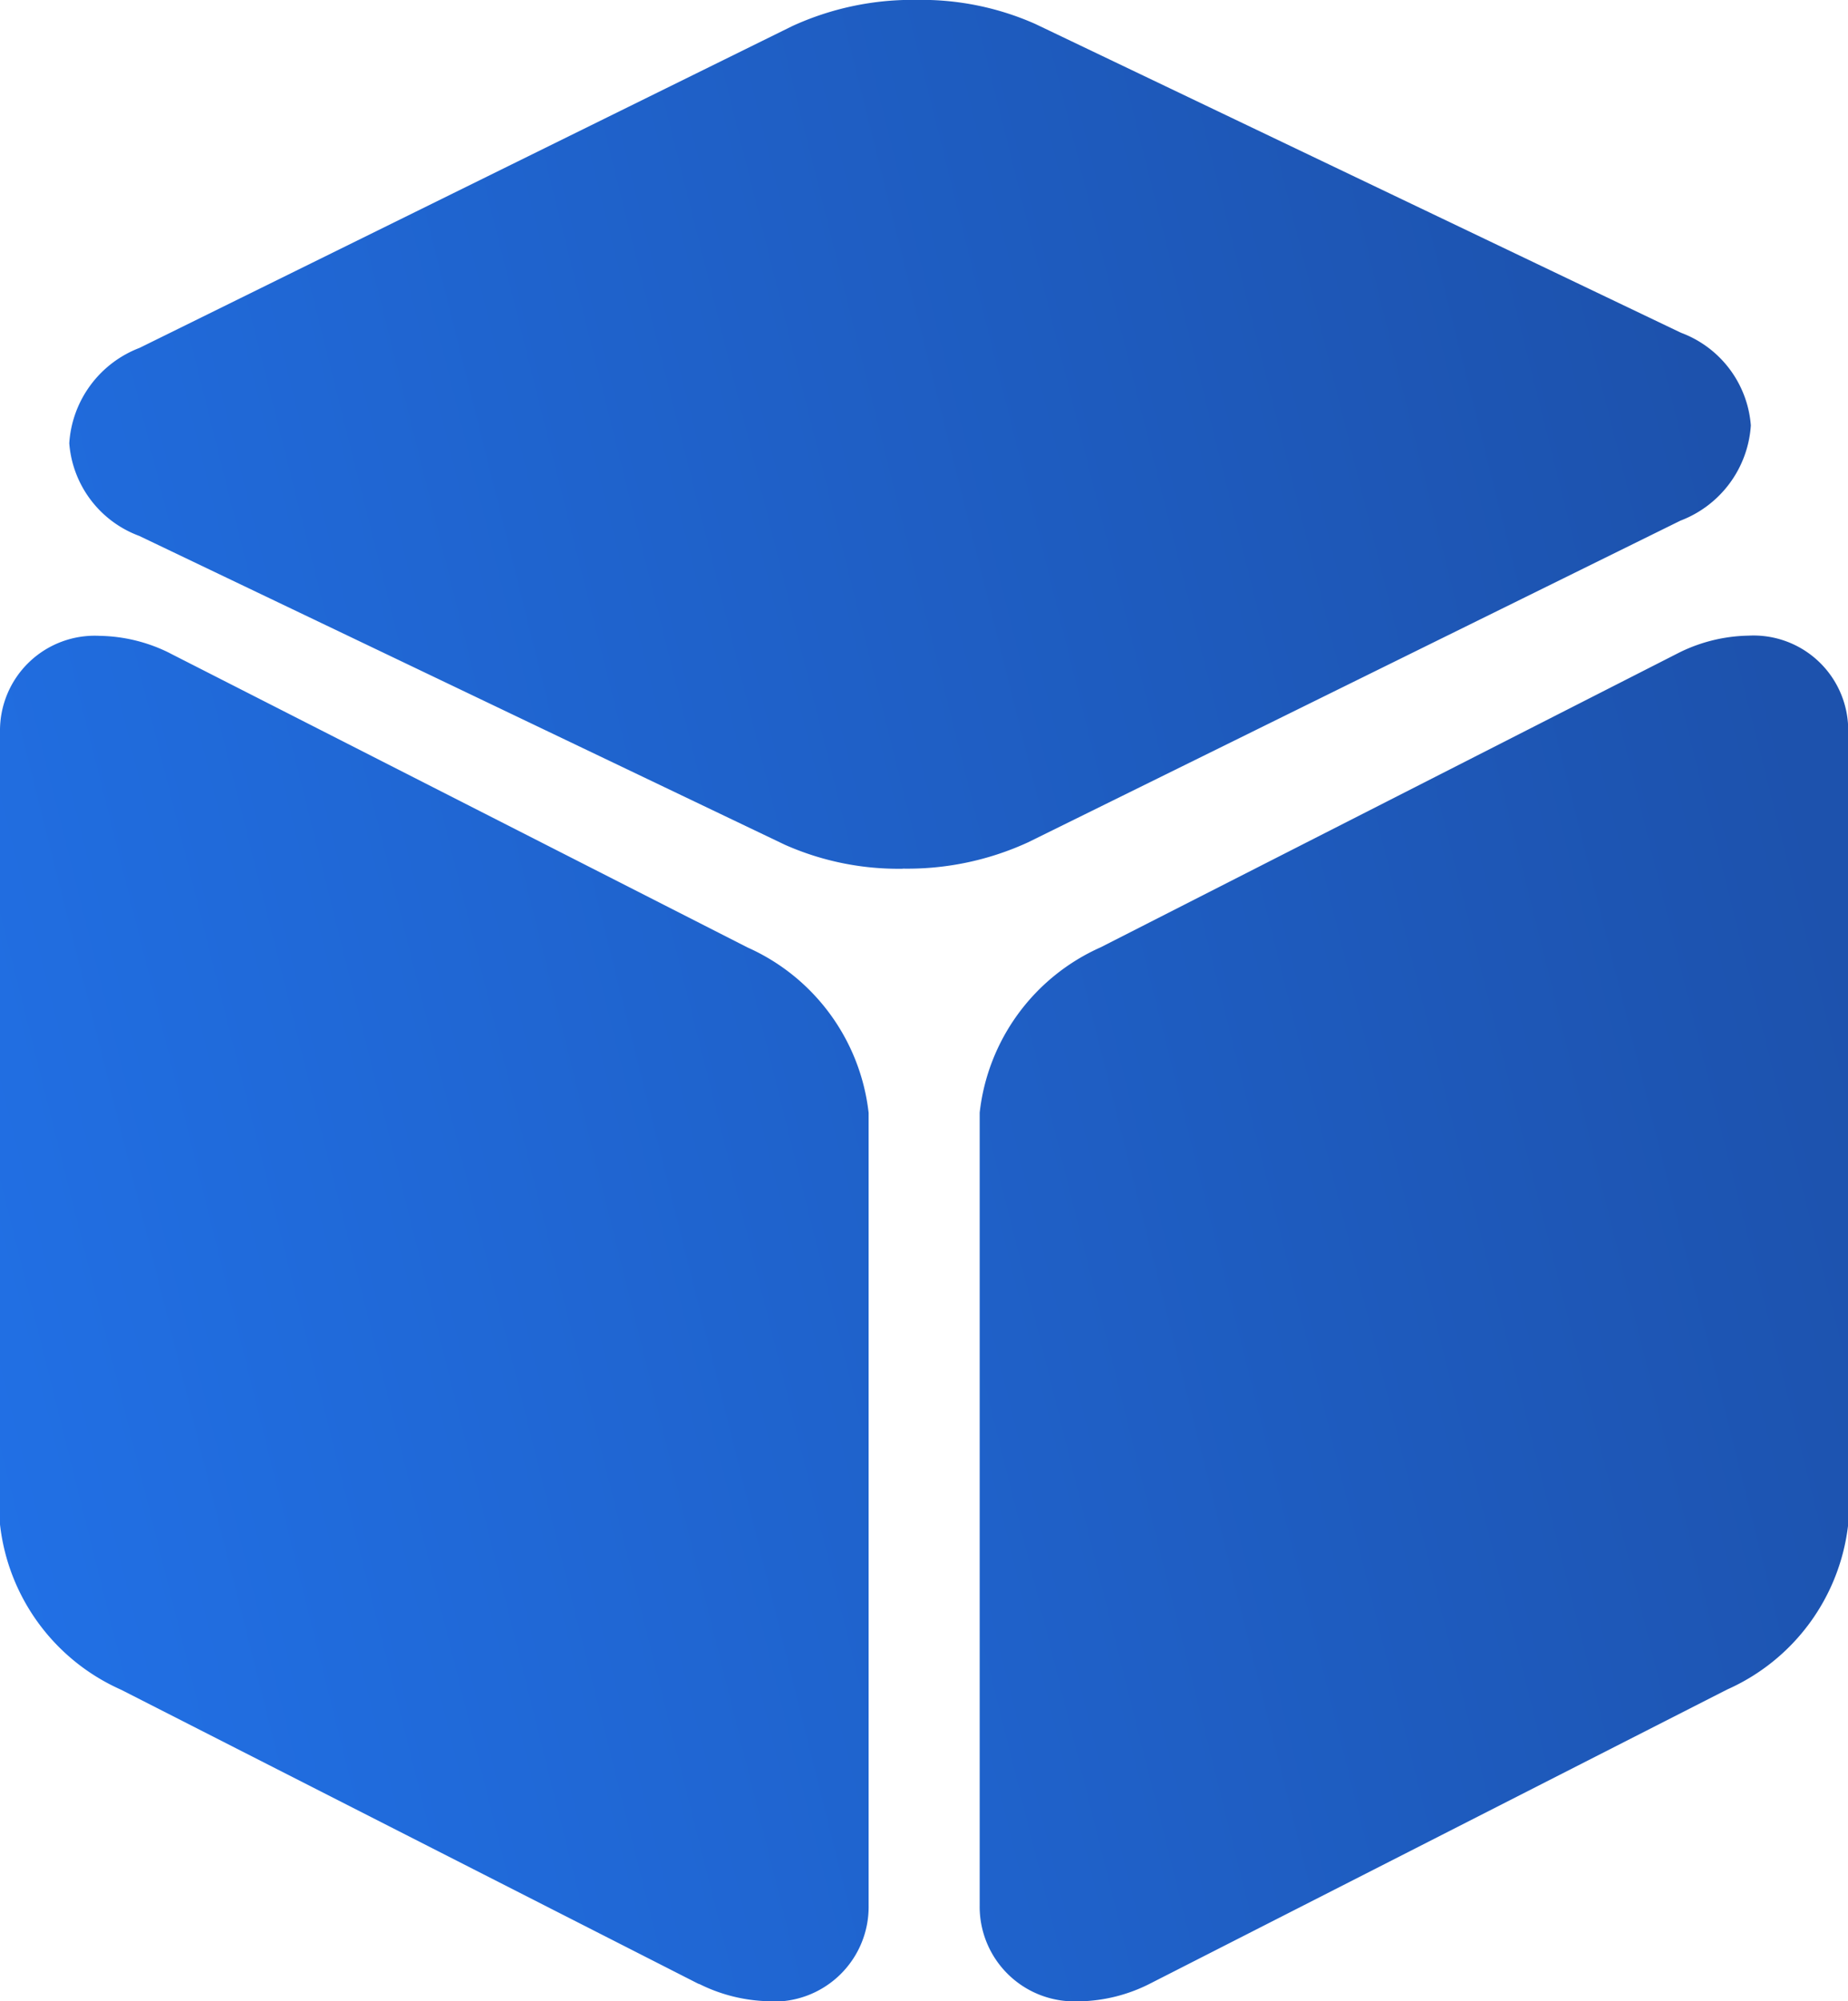
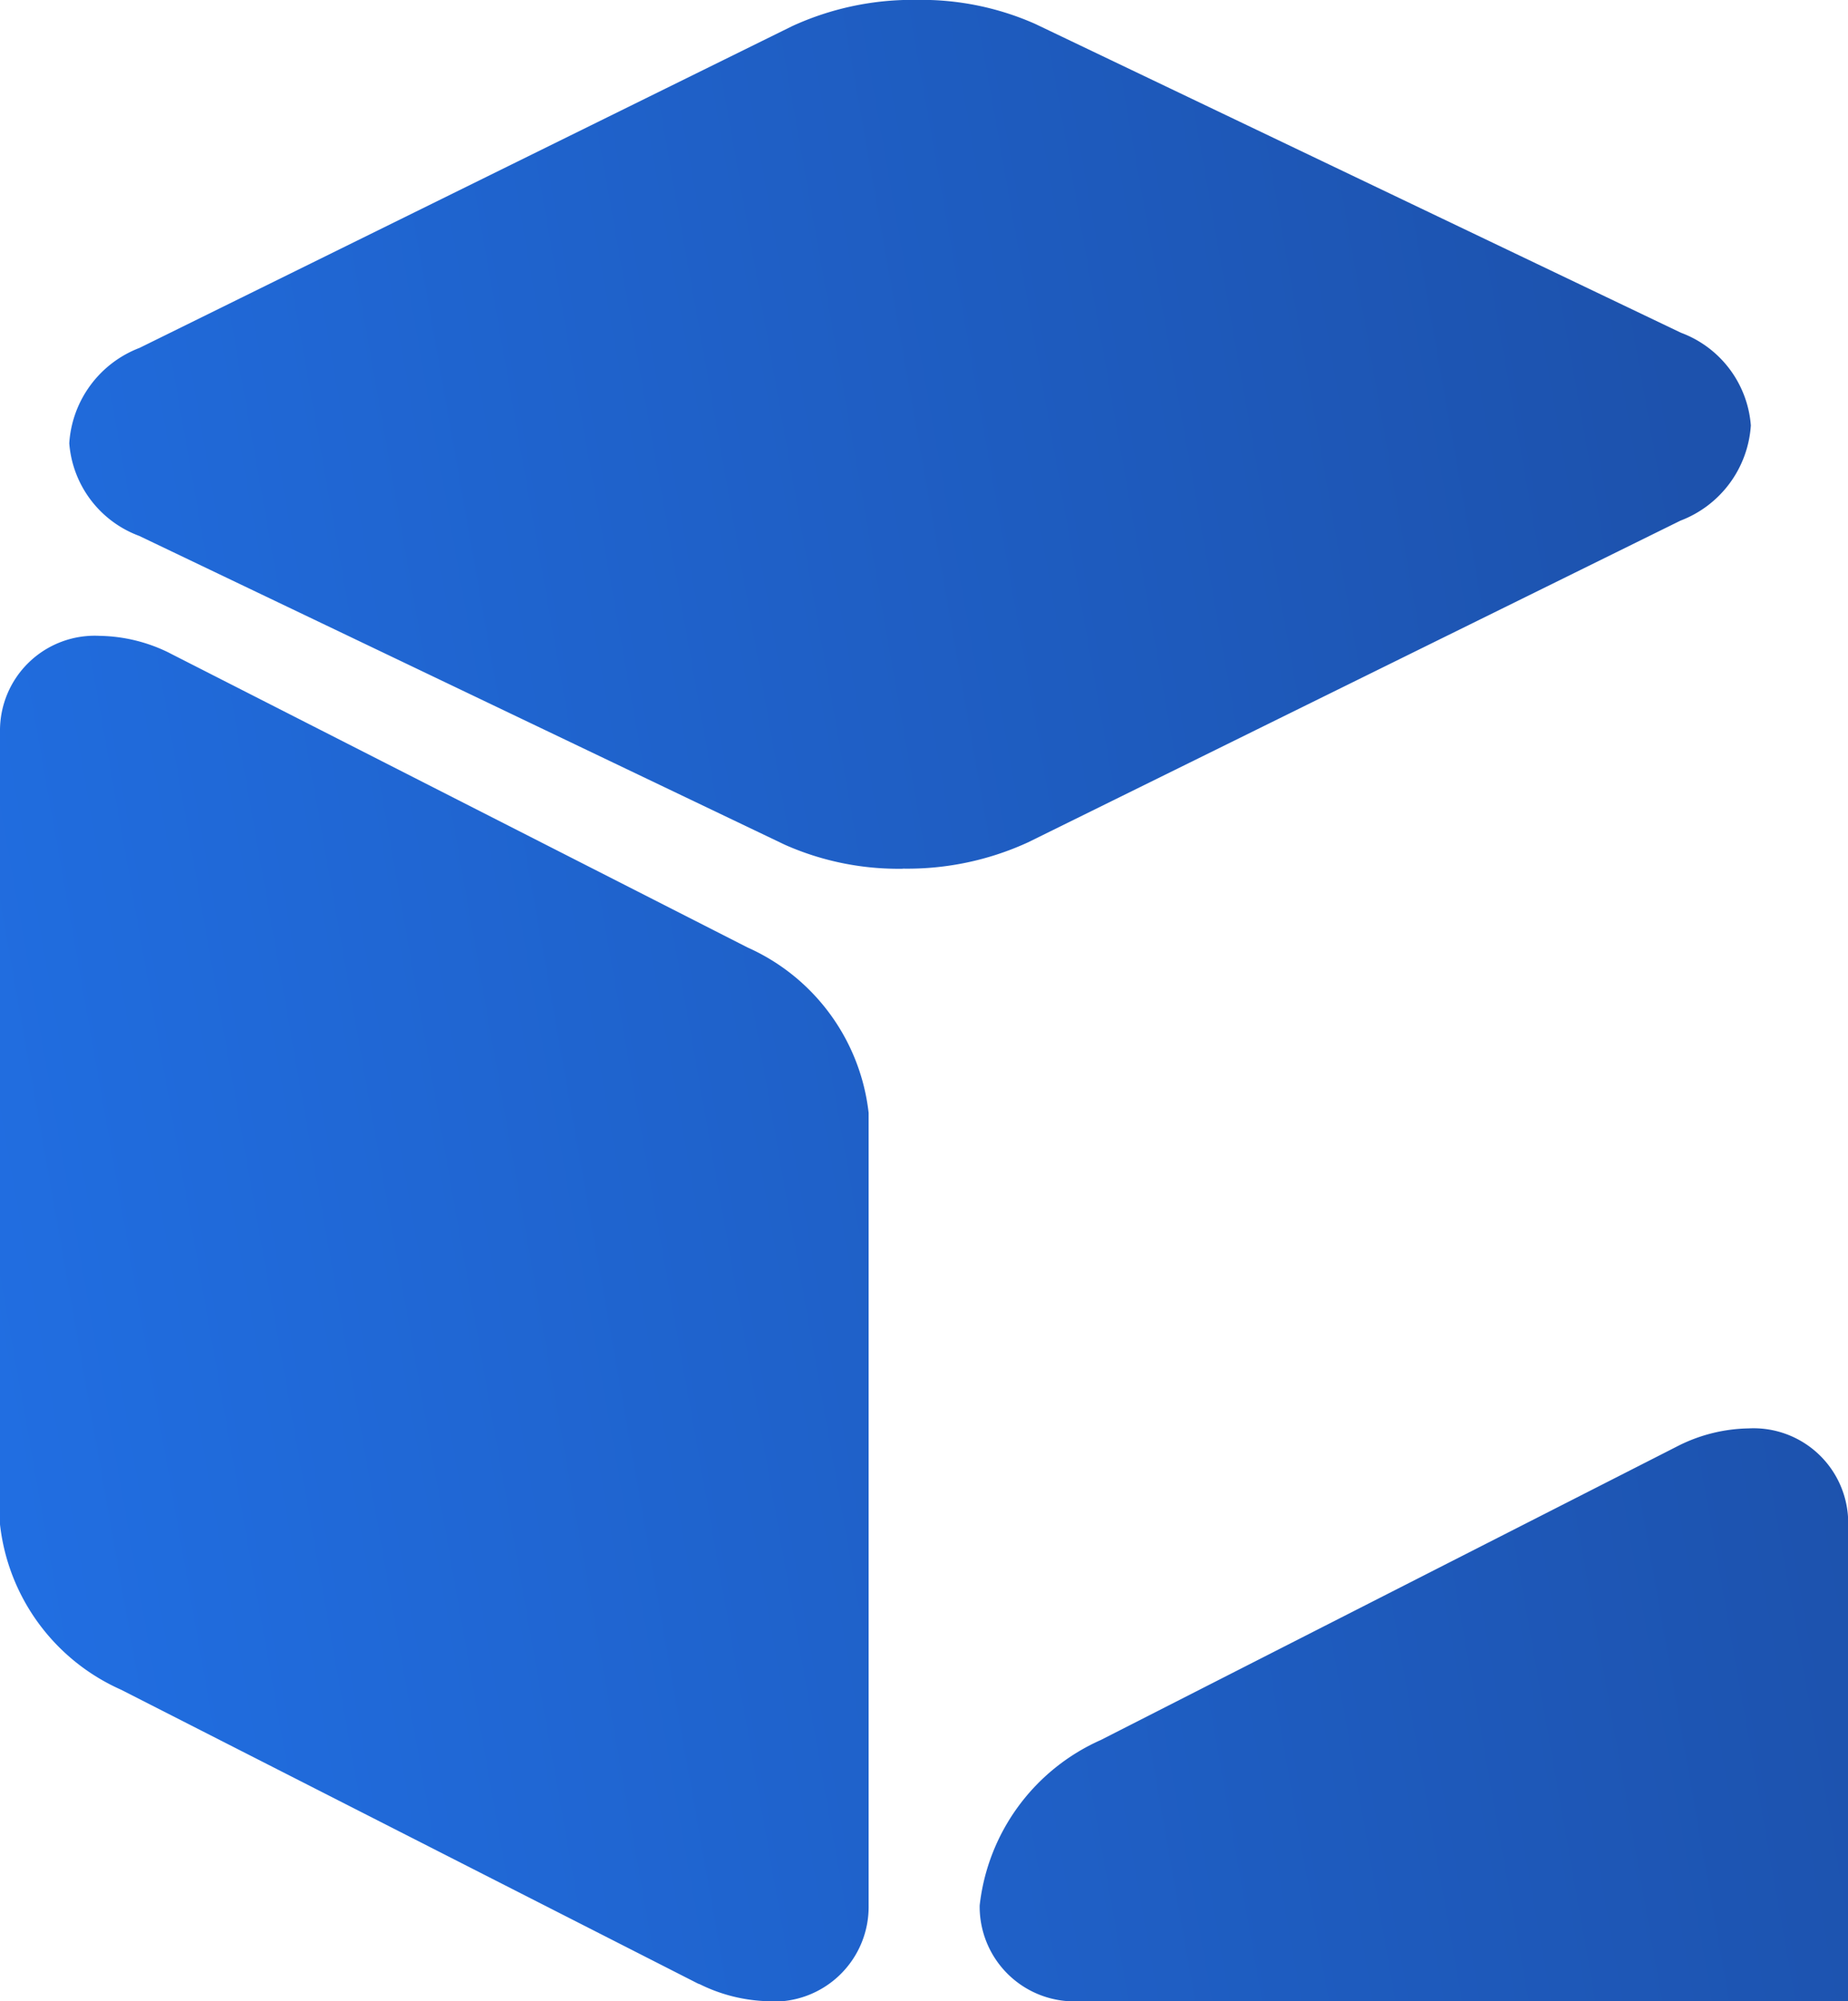
<svg xmlns="http://www.w3.org/2000/svg" width="17.956" height="19.438" viewBox="0 0 17.956 19.438">
  <defs>
    <linearGradient id="linear-gradient" x1="1" y1="0.5" x2="0" y2="0.771" gradientUnits="objectBoundingBox">
      <stop offset="0" stop-color="#1d52ad" />
      <stop offset="1" stop-color="#2170e5" />
    </linearGradient>
  </defs>
-   <path id="路径_9826" data-name="路径 9826" d="M77.041,42.571a2.721,2.721,0,0,1-1.148-.233l-6.274-3a1.045,1.045,0,0,1-.679-.9,1.065,1.065,0,0,1,.683-.926l6.341-3.125a2.8,2.8,0,0,1,1.213-.255,2.73,2.73,0,0,1,1.148.233l6.275,3a1.046,1.046,0,0,1,.679.9,1.064,1.064,0,0,1-.684.925l-6.34,3.125a2.806,2.806,0,0,1-1.214.255Zm-1.3,11a1.587,1.587,0,0,1-.674-.165L75.05,53.4l-5.607-2.855a2,2,0,0,1-1.176-1.605v-7.7a.921.921,0,0,1,.97-.931,1.573,1.573,0,0,1,.674.165l.013.007,5.607,2.855a2.005,2.005,0,0,1,1.176,1.606v7.7a.92.92,0,0,1-.97.931Zm3.015,0a.92.92,0,0,1-.97-.931v-7.7a2,2,0,0,1,1.176-1.606l5.62-2.862a1.575,1.575,0,0,1,.674-.165.92.92,0,0,1,.969.931v7.7a2,2,0,0,1-1.176,1.605l-5.62,2.863A1.574,1.574,0,0,1,78.753,53.572Z" transform="translate(-68.267 -34.133)" fill="url(#linear-gradient)" />
+   <path id="路径_9826" data-name="路径 9826" d="M77.041,42.571a2.721,2.721,0,0,1-1.148-.233l-6.274-3a1.045,1.045,0,0,1-.679-.9,1.065,1.065,0,0,1,.683-.926l6.341-3.125a2.8,2.8,0,0,1,1.213-.255,2.73,2.73,0,0,1,1.148.233l6.275,3a1.046,1.046,0,0,1,.679.9,1.064,1.064,0,0,1-.684.925l-6.34,3.125a2.806,2.806,0,0,1-1.214.255Zm-1.3,11a1.587,1.587,0,0,1-.674-.165L75.05,53.4l-5.607-2.855a2,2,0,0,1-1.176-1.605v-7.7a.921.921,0,0,1,.97-.931,1.573,1.573,0,0,1,.674.165l.013.007,5.607,2.855a2.005,2.005,0,0,1,1.176,1.606v7.7a.92.92,0,0,1-.97.931Zm3.015,0a.92.92,0,0,1-.97-.931a2,2,0,0,1,1.176-1.606l5.62-2.862a1.575,1.575,0,0,1,.674-.165.92.92,0,0,1,.969.931v7.7a2,2,0,0,1-1.176,1.605l-5.62,2.863A1.574,1.574,0,0,1,78.753,53.572Z" transform="translate(-68.267 -34.133)" fill="url(#linear-gradient)" />
</svg>